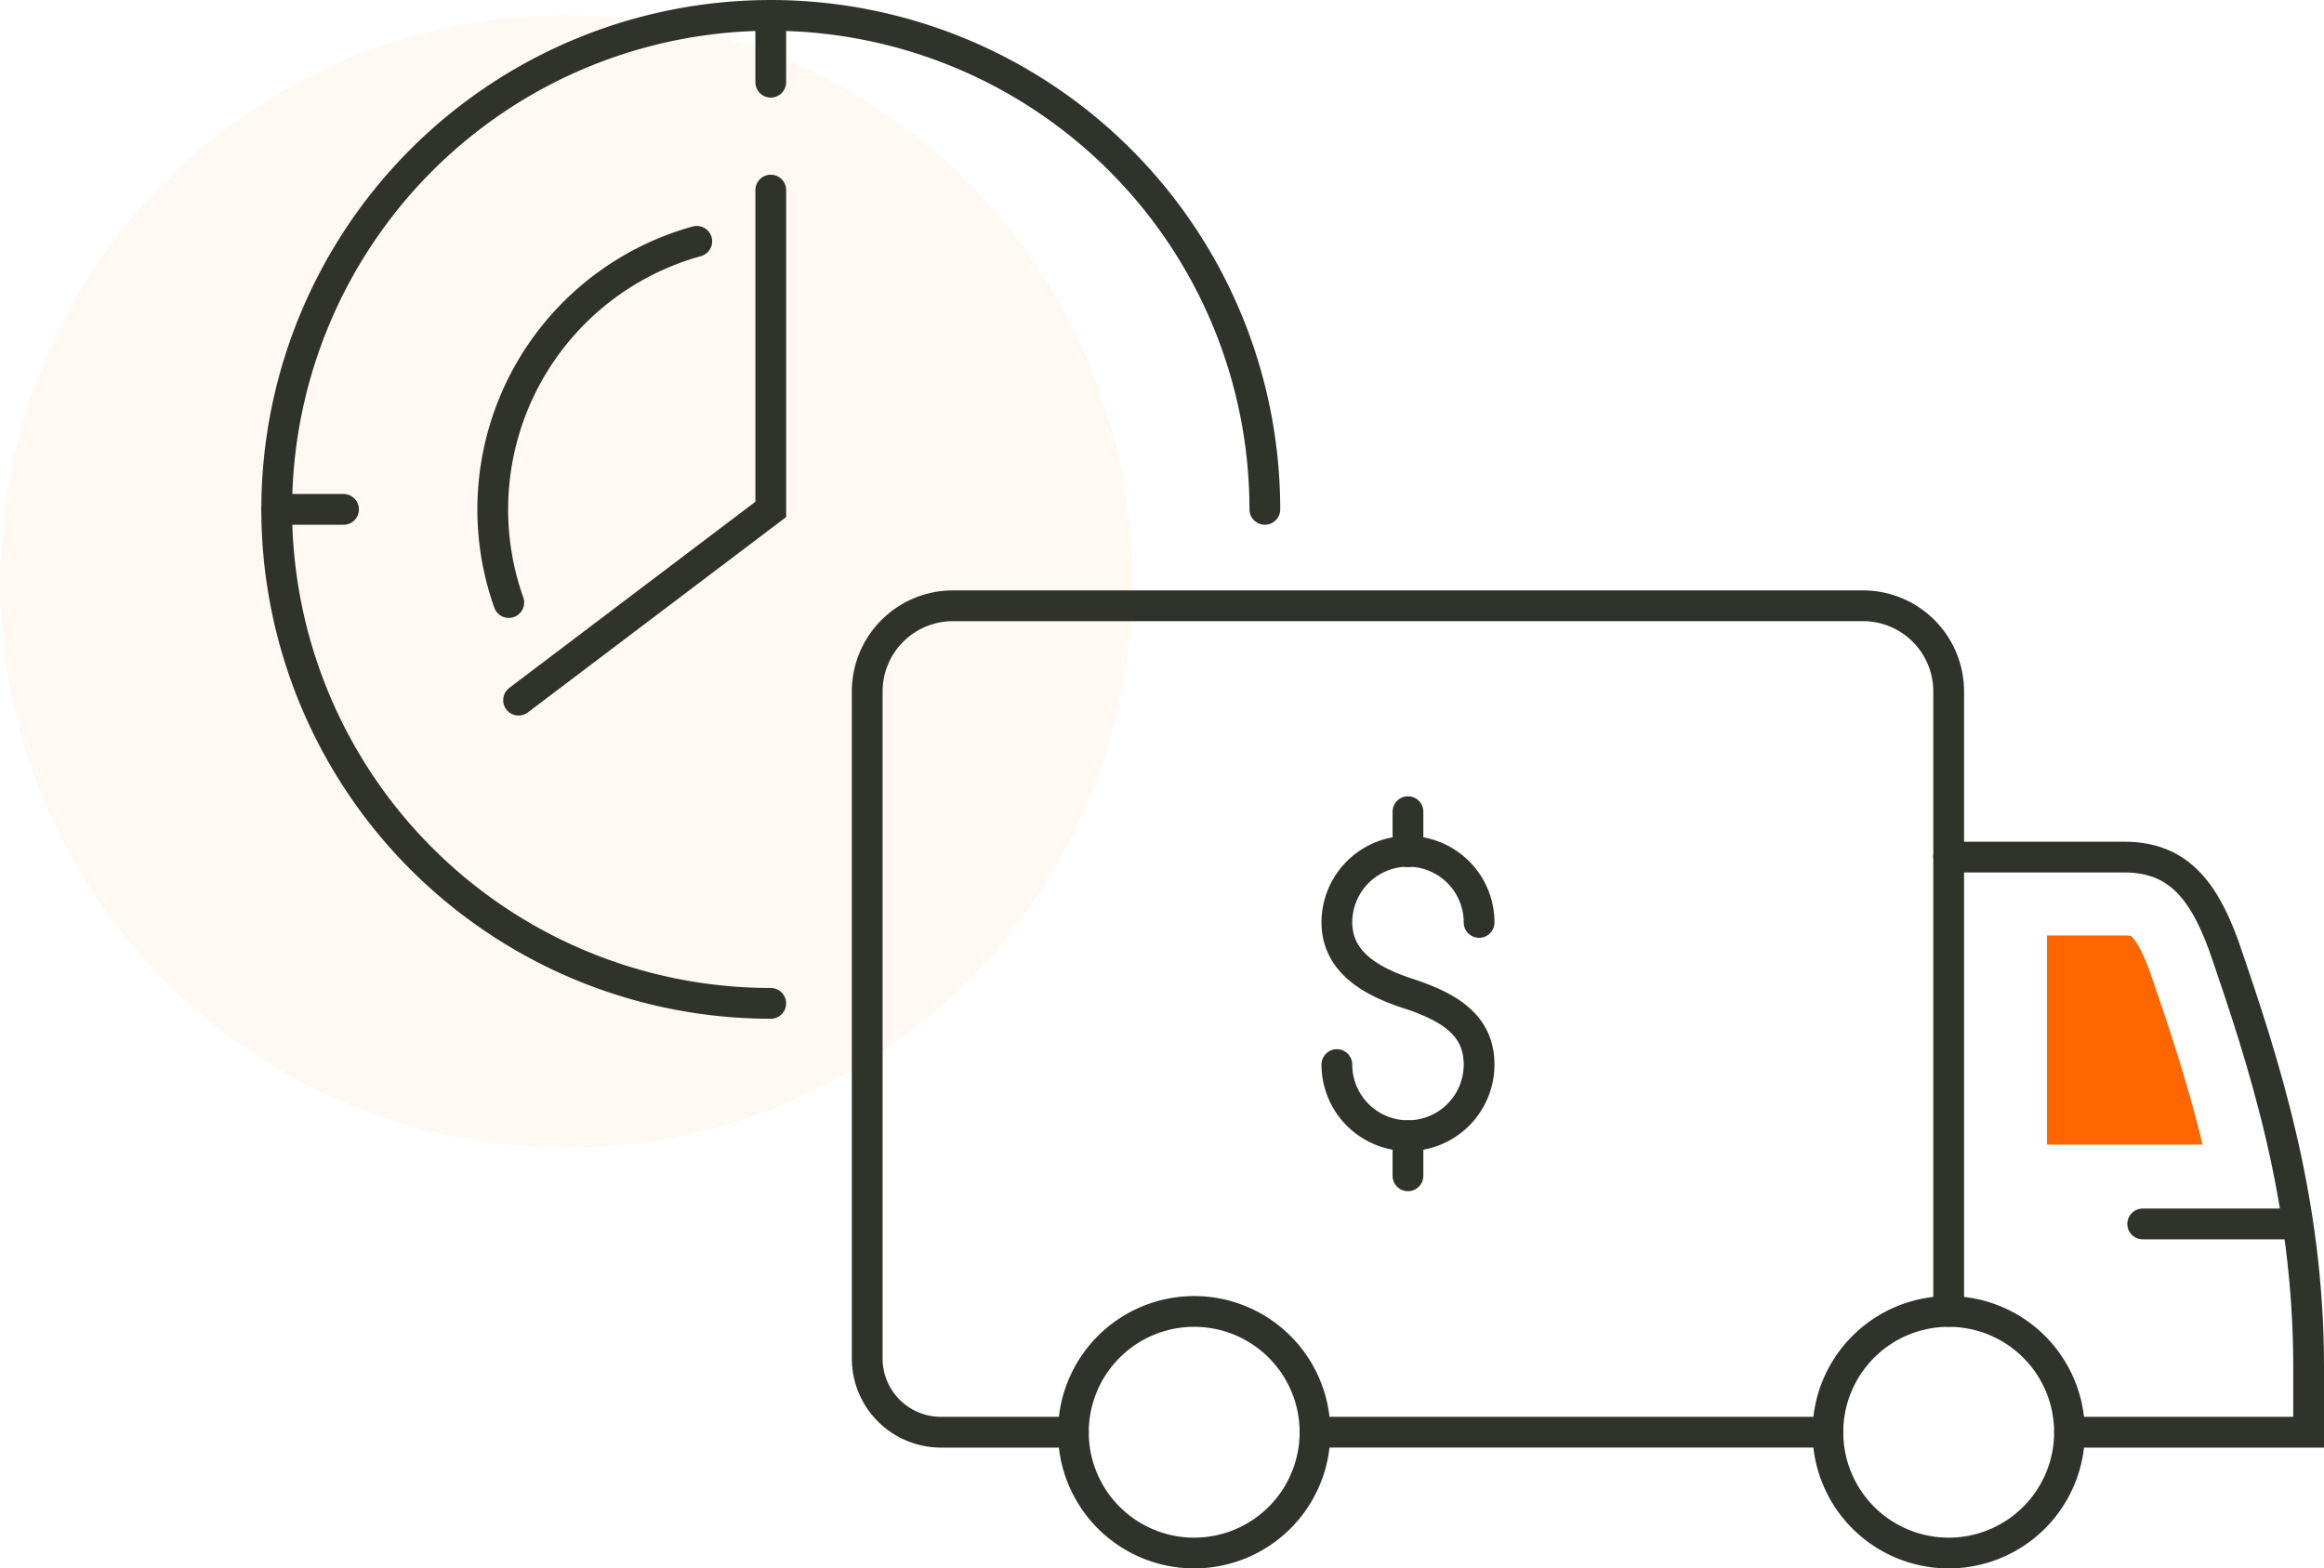
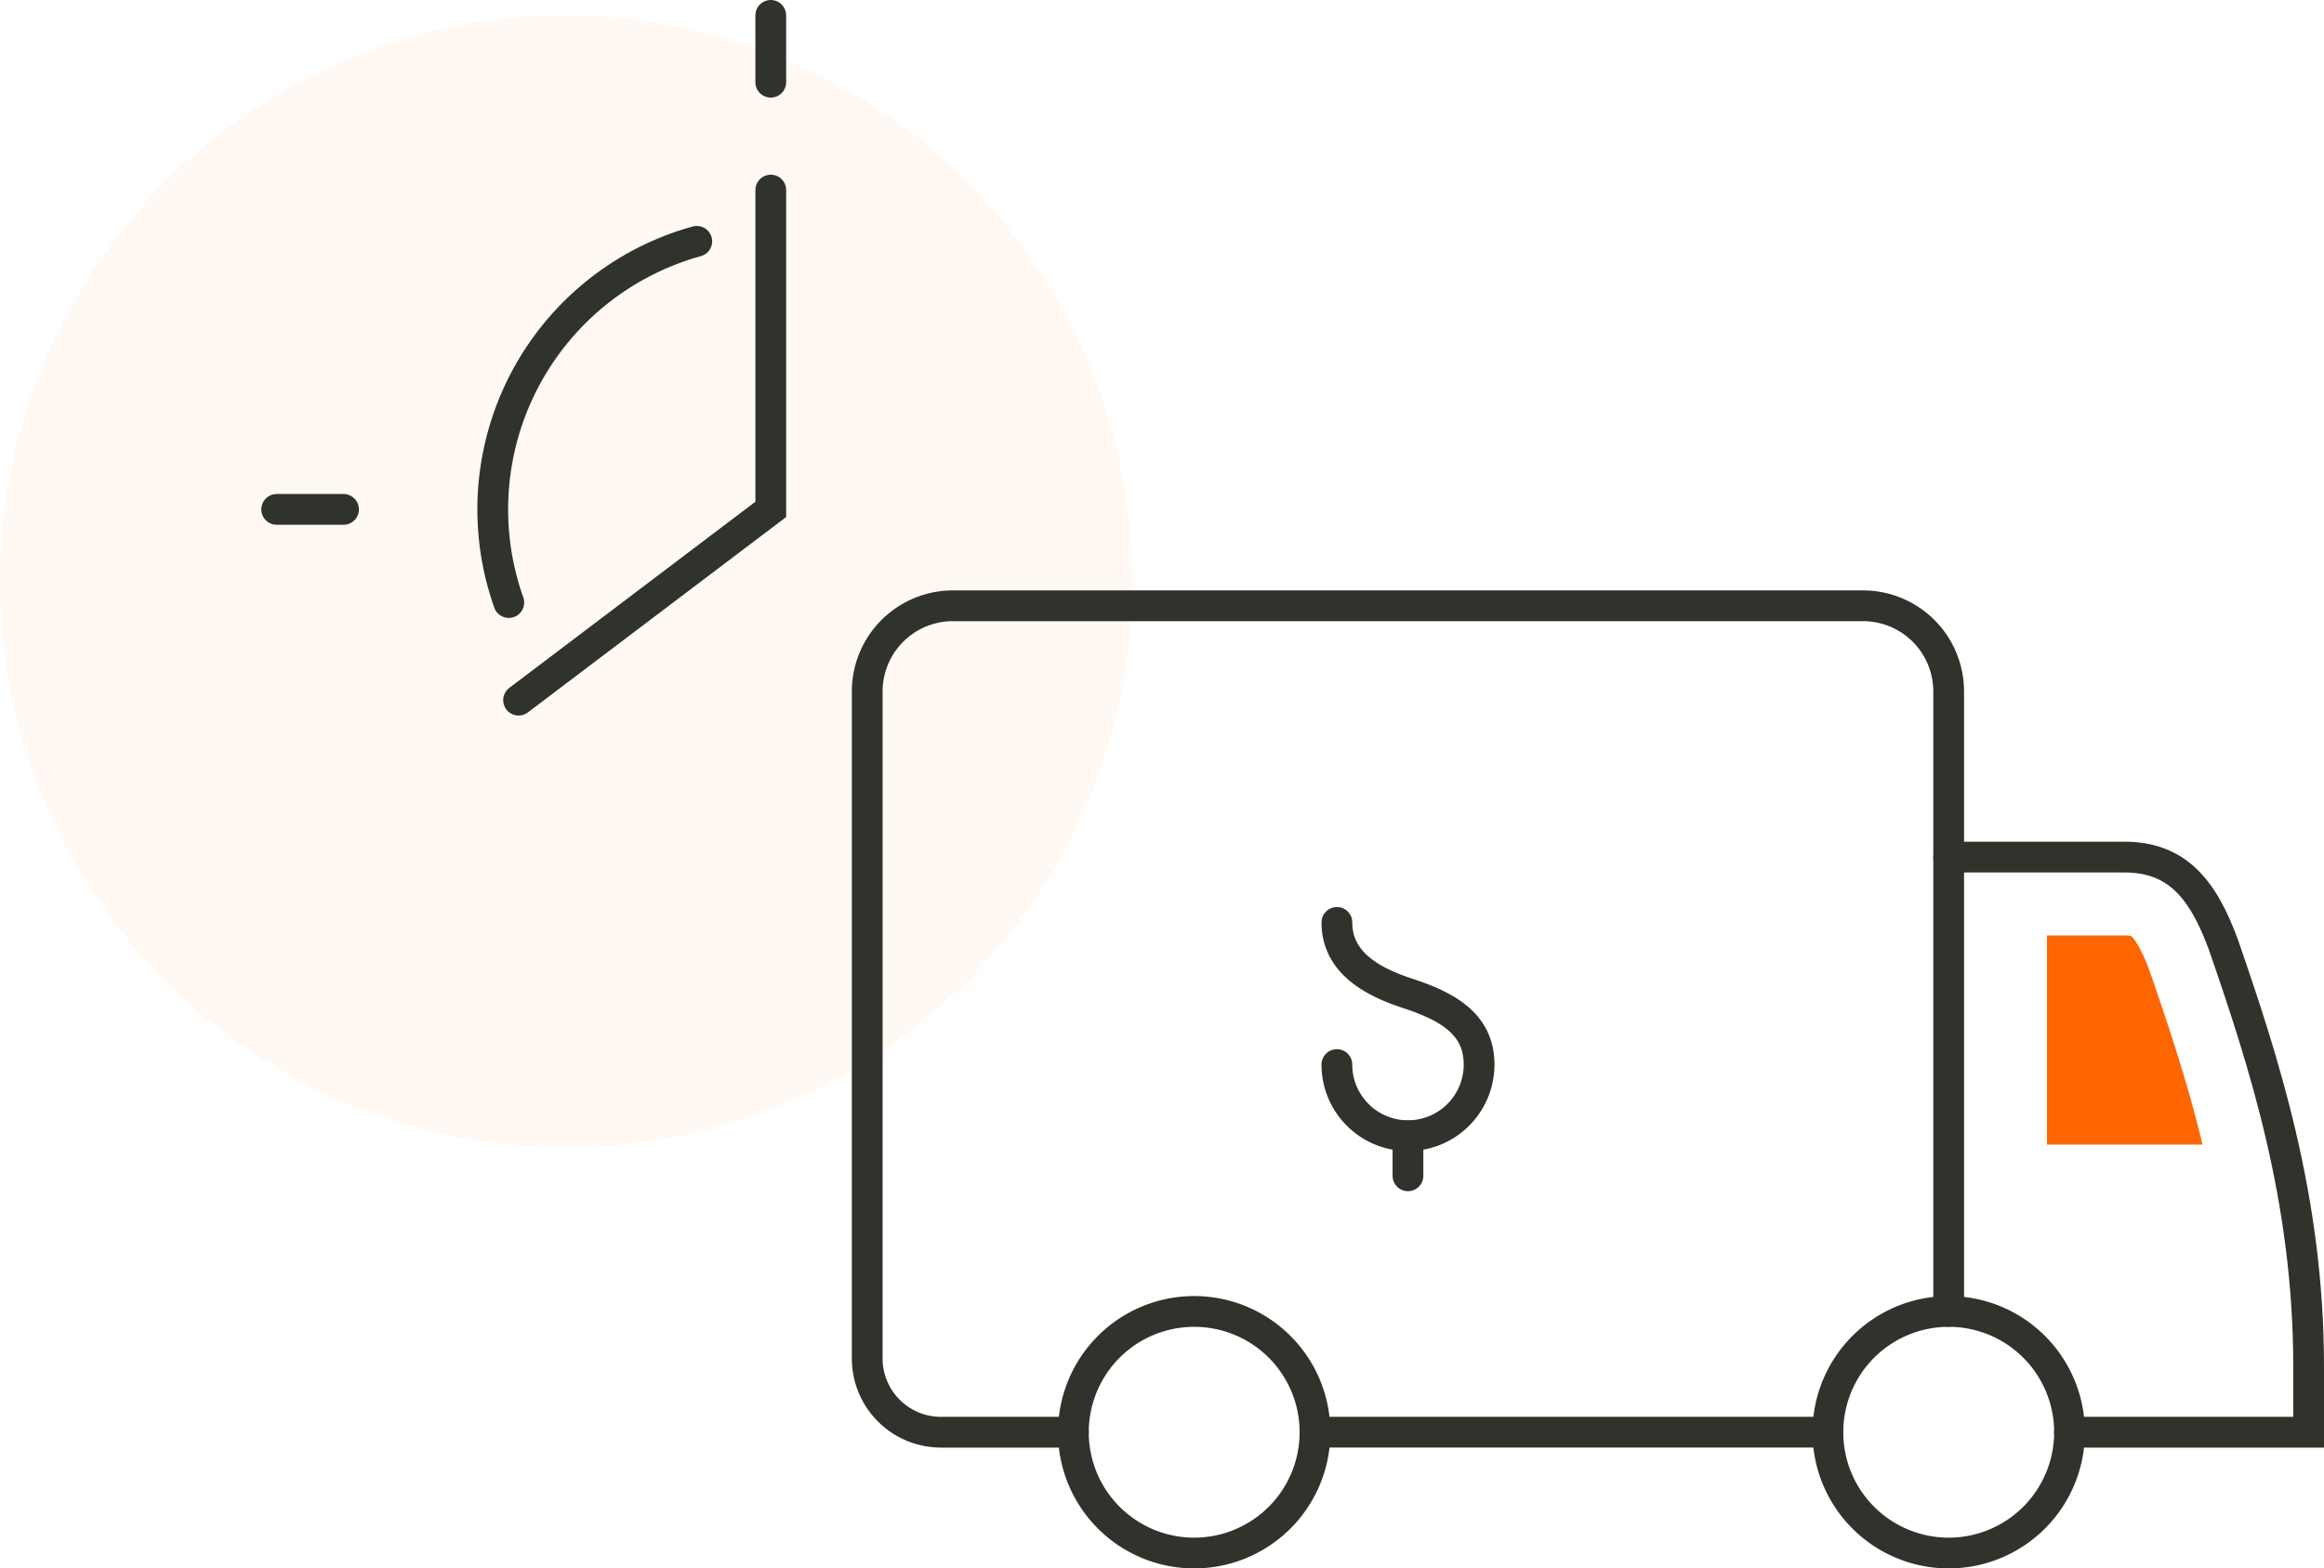
<svg xmlns="http://www.w3.org/2000/svg" width="151.121" height="102" viewBox="0 0 151.121 102">
  <defs>
    <style>.a,.d{fill:#f60;}.a{opacity:0.05;}.b,.c{fill:none;stroke:#2f332c;stroke-linecap:round;stroke-width:2px;}.b{stroke-miterlimit:10;}.c{stroke-linejoin:round;}</style>
  </defs>
  <g transform="translate(-1379.879 -784)">
    <path class="a" d="M36.816,0A36.816,36.816,0,1,1,0,36.816,36.816,36.816,0,0,1,36.816,0Z" transform="translate(1379.879 785)" />
    <g transform="translate(337.091 -824.038)">
      <path class="b" d="M1088.846,1637a7.856,7.856,0,1,0-7.859,7.854A7.858,7.858,0,0,0,1088.846,1637Z" transform="translate(39.452 64.187)" />
      <path class="b" d="M1100.547,1637a7.856,7.856,0,1,0-7.859,7.854A7.859,7.859,0,0,0,1100.547,1637Z" transform="translate(76.814 64.187)" />
      <g transform="translate(1099.18 1647.437)">
        <path class="b" d="M1083.343,1671.941h-8.613a4.794,4.794,0,0,1-4.793-4.793v-43.38a5.574,5.574,0,0,1,5.573-5.574h59.181a5.57,5.57,0,0,1,5.569,5.574v40.314" transform="translate(-1069.937 -1618.195)" />
        <line class="b" x2="33.348" transform="translate(29.119 53.745)" />
      </g>
      <g transform="translate(1169.502 1663.779)">
-         <line class="b" x2="10.02" transform="translate(12.617 23.859)" />
        <path class="b" d="M1086.707,1622.092h11.419c3.4,0,5.095,2.025,6.445,5.69,2.612,7.573,5.543,16.505,5.543,27.437v4.277h-15.548" transform="translate(-1086.707 -1622.092)" />
      </g>
      <g transform="translate(1129.72 1660.825)">
-         <path class="c" d="M1077.22,1635.874a4.623,4.623,0,1,0,9.247,0c0-2.554-1.9-3.732-4.625-4.625-2.428-.788-4.621-2.068-4.621-4.621a4.623,4.623,0,1,1,9.247,0" transform="translate(-1077.22 -1619.425)" />
-         <line class="c" y2="2.609" transform="translate(4.622)" />
+         <path class="c" d="M1077.22,1635.874a4.623,4.623,0,1,0,9.247,0c0-2.554-1.9-3.732-4.625-4.625-2.428-.788-4.621-2.068-4.621-4.621" transform="translate(-1077.22 -1619.425)" />
        <line class="c" y2="2.609" transform="translate(4.622 21.074)" />
      </g>
      <path class="b" d="M1077.4,1612.542a18.092,18.092,0,0,0-12.223,23.491" transform="translate(10.696 11.191)" />
      <path class="b" d="M1080.931,1611.747v20.767l-16.4,12.407" transform="translate(11.978 8.652)" />
-       <path class="b" d="M1092.905,1673.292a32.127,32.127,0,1,1,32.129-32.129" transform="translate(0.002 0.001)" />
      <line class="b" x2="4.347" transform="translate(1060.78 1641.166)" />
      <line class="b" y2="4.347" transform="translate(1092.908 1609.038)" />
      <g transform="translate(1175.897 1668.878)">
        <path class="d" d="M1093.708,1623.35h0a1.756,1.756,0,0,0-.452-.042h-5.024v13.6h10.114c-1.036-4.294-2.34-8.094-3.443-11.3C1094.2,1623.723,1093.729,1623.367,1093.708,1623.35Z" transform="translate(-1088.232 -1623.308)" />
      </g>
    </g>
  </g>
</svg>